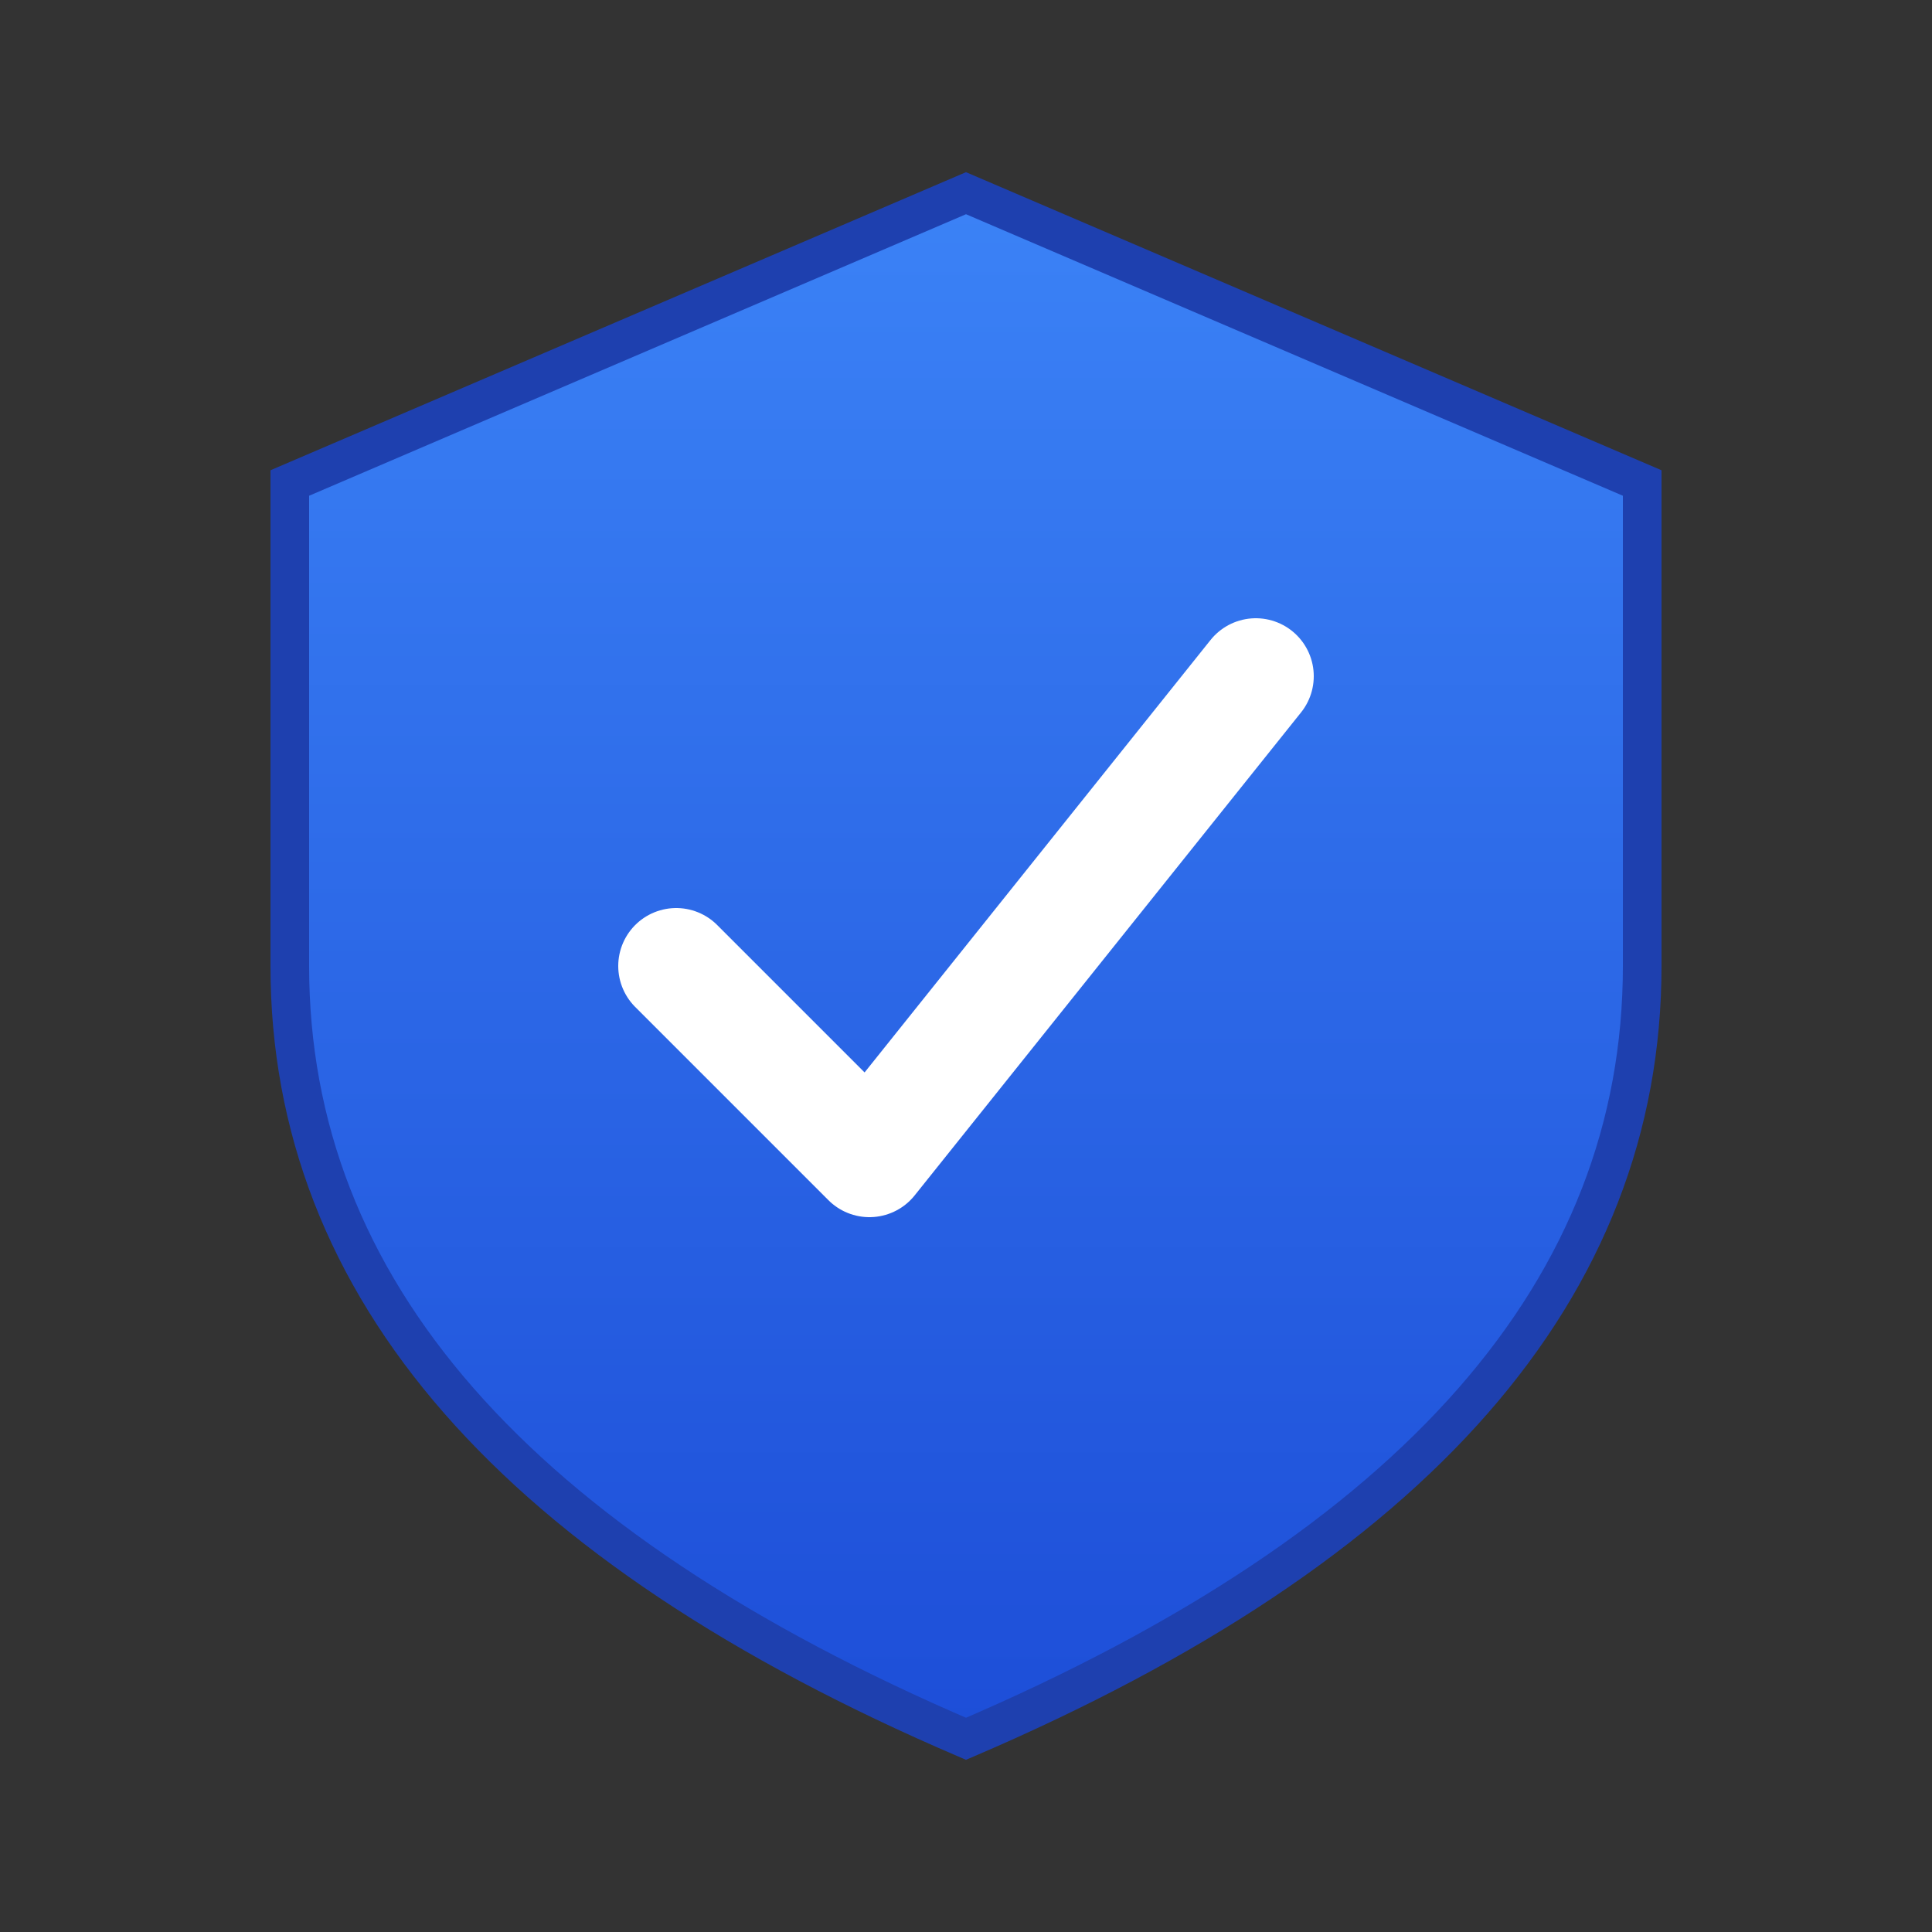
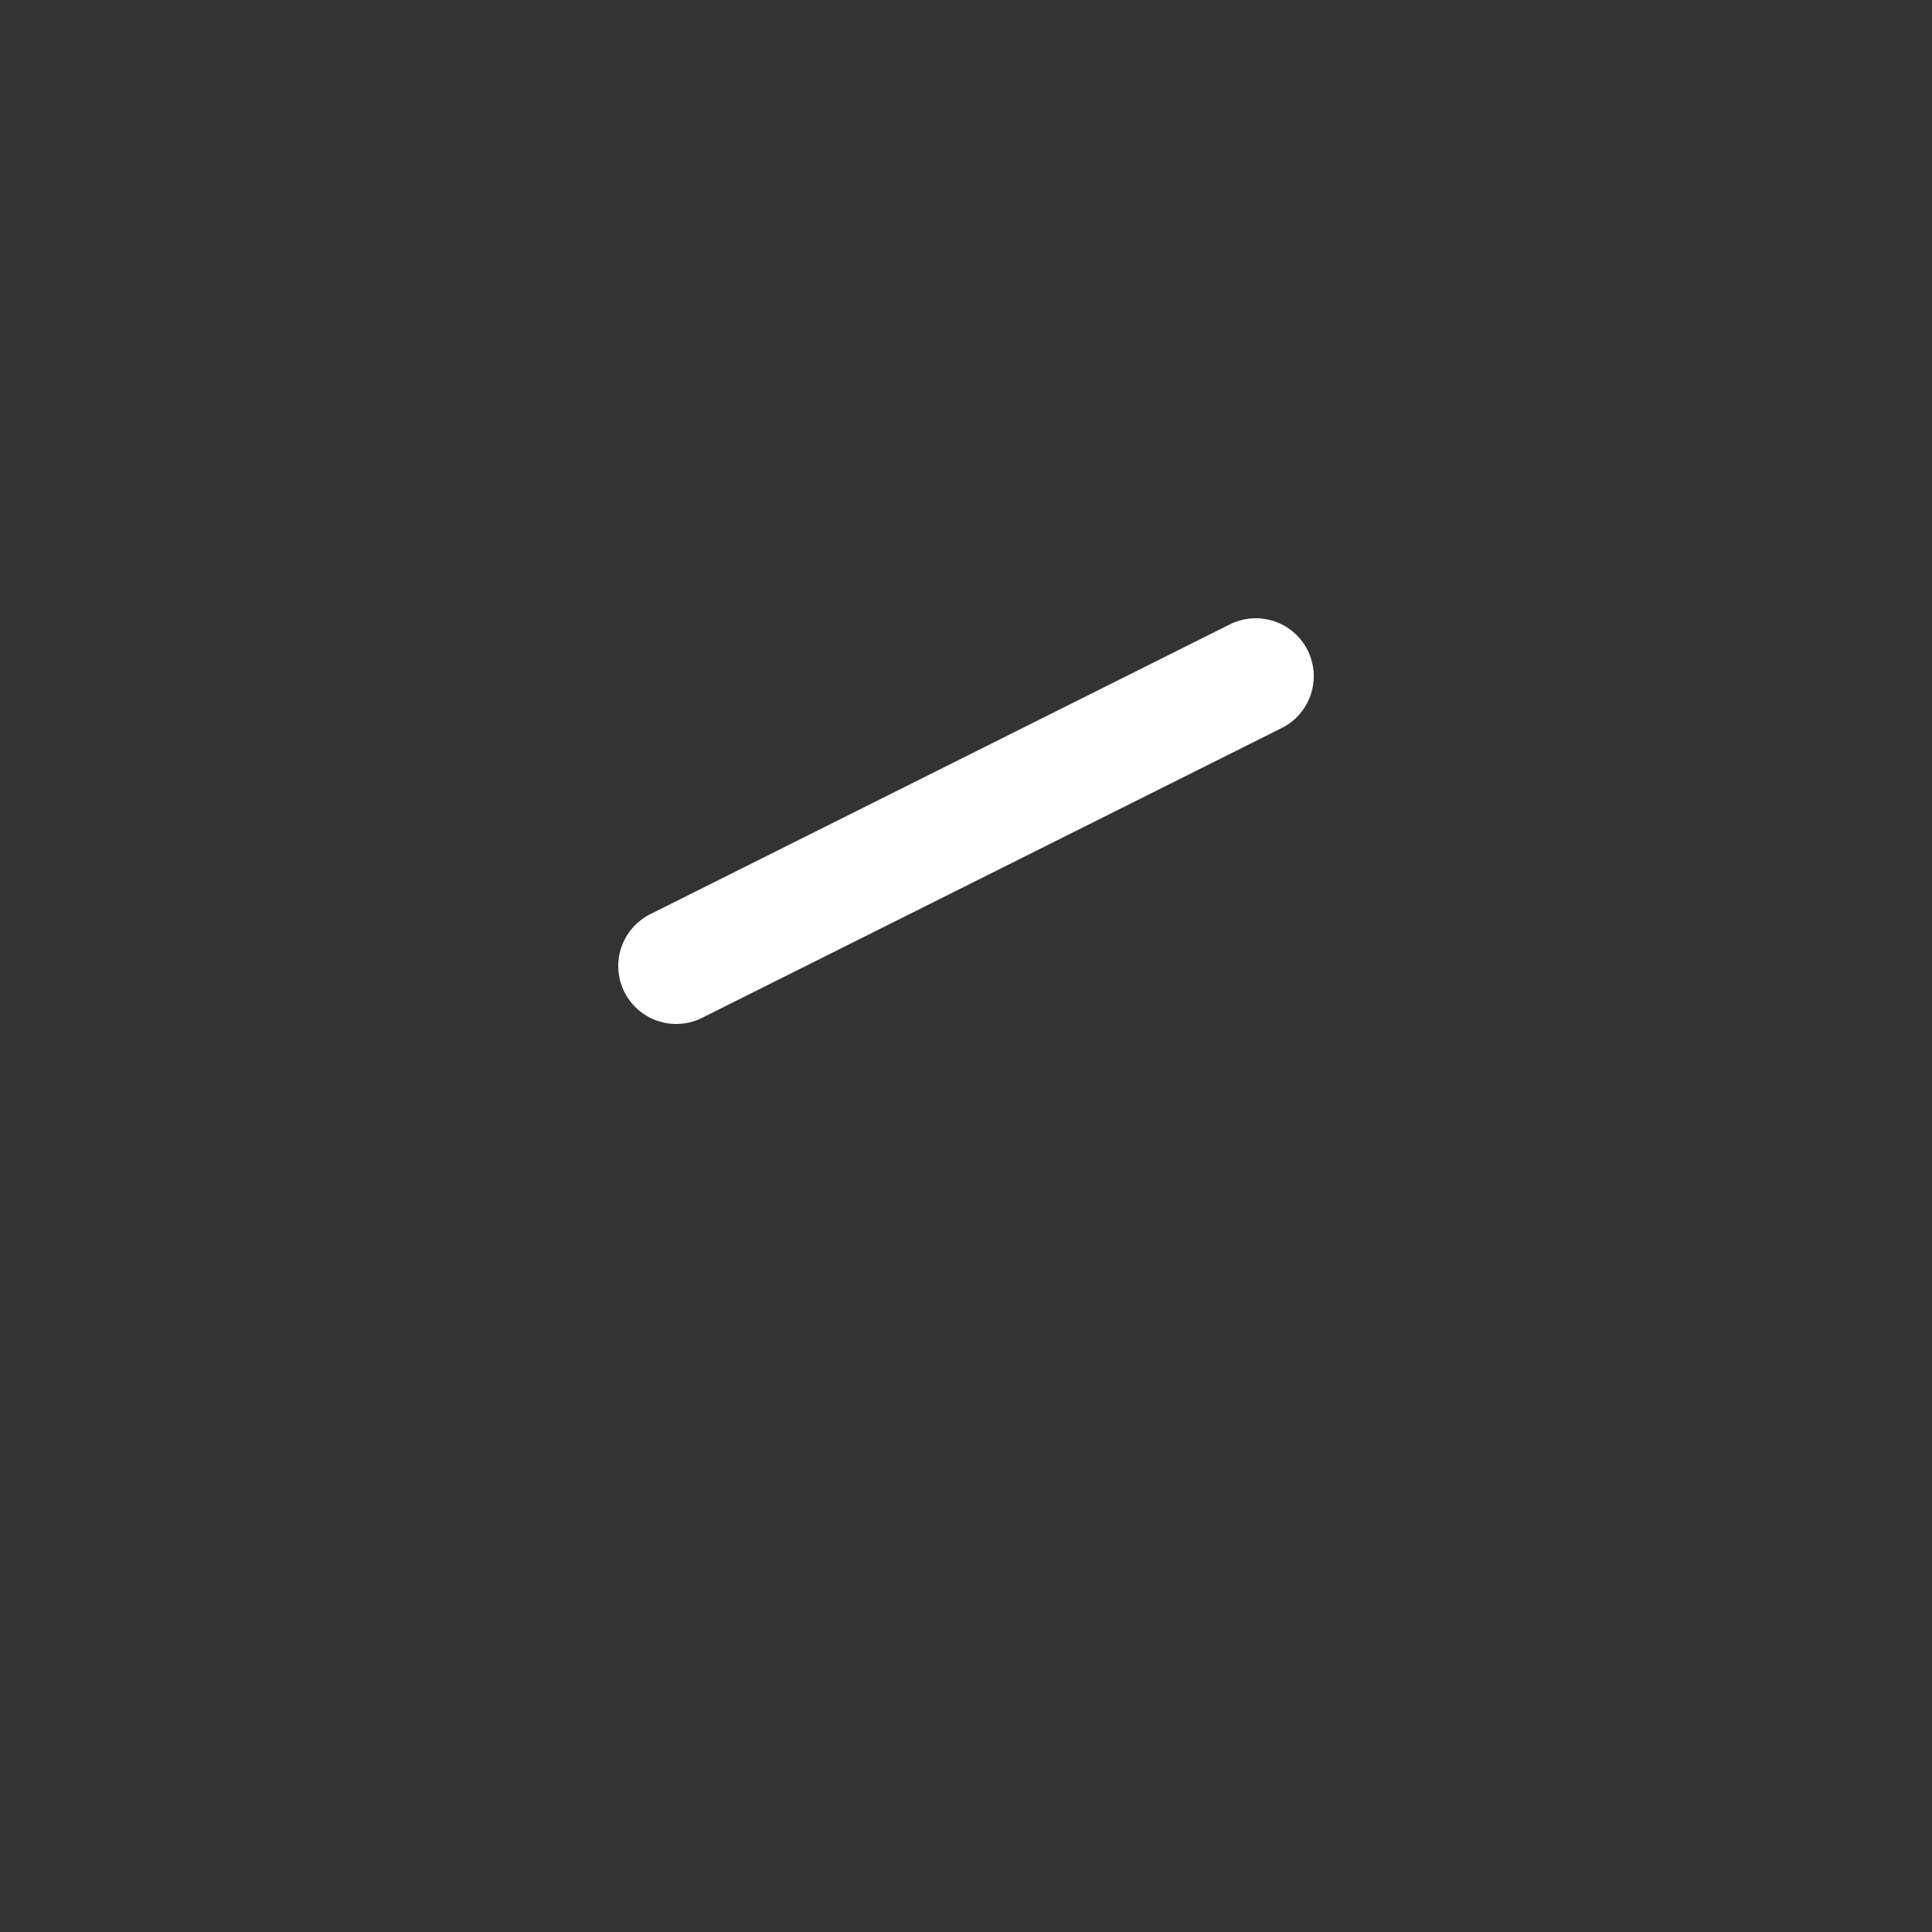
<svg xmlns="http://www.w3.org/2000/svg" viewBox="0 0 100 100">
  <rect x="0" y="0" width="100" height="100" fill="#333333" stroke="none" />
  <defs>
    <linearGradient id="shieldGradient" x1="0%" y1="0%" x2="0%" y2="100%">
      <stop offset="0%" style="stop-color:#3b82f6;stop-opacity:1" />
      <stop offset="100%" style="stop-color:#1d4ed8;stop-opacity:1" />
    </linearGradient>
  </defs>
-   <path d="M50 10 L85 25 L85 50 Q85 75 50 90 Q15 75 15 50 L15 25 Z" fill="url(#shieldGradient)" stroke="#1e40af" stroke-width="2" />
-   <path d="M35 50 L45 60 L65 35" fill="none" stroke="white" stroke-width="6" stroke-linecap="round" stroke-linejoin="round" />
+   <path d="M35 50 L65 35" fill="none" stroke="white" stroke-width="6" stroke-linecap="round" stroke-linejoin="round" />
</svg>